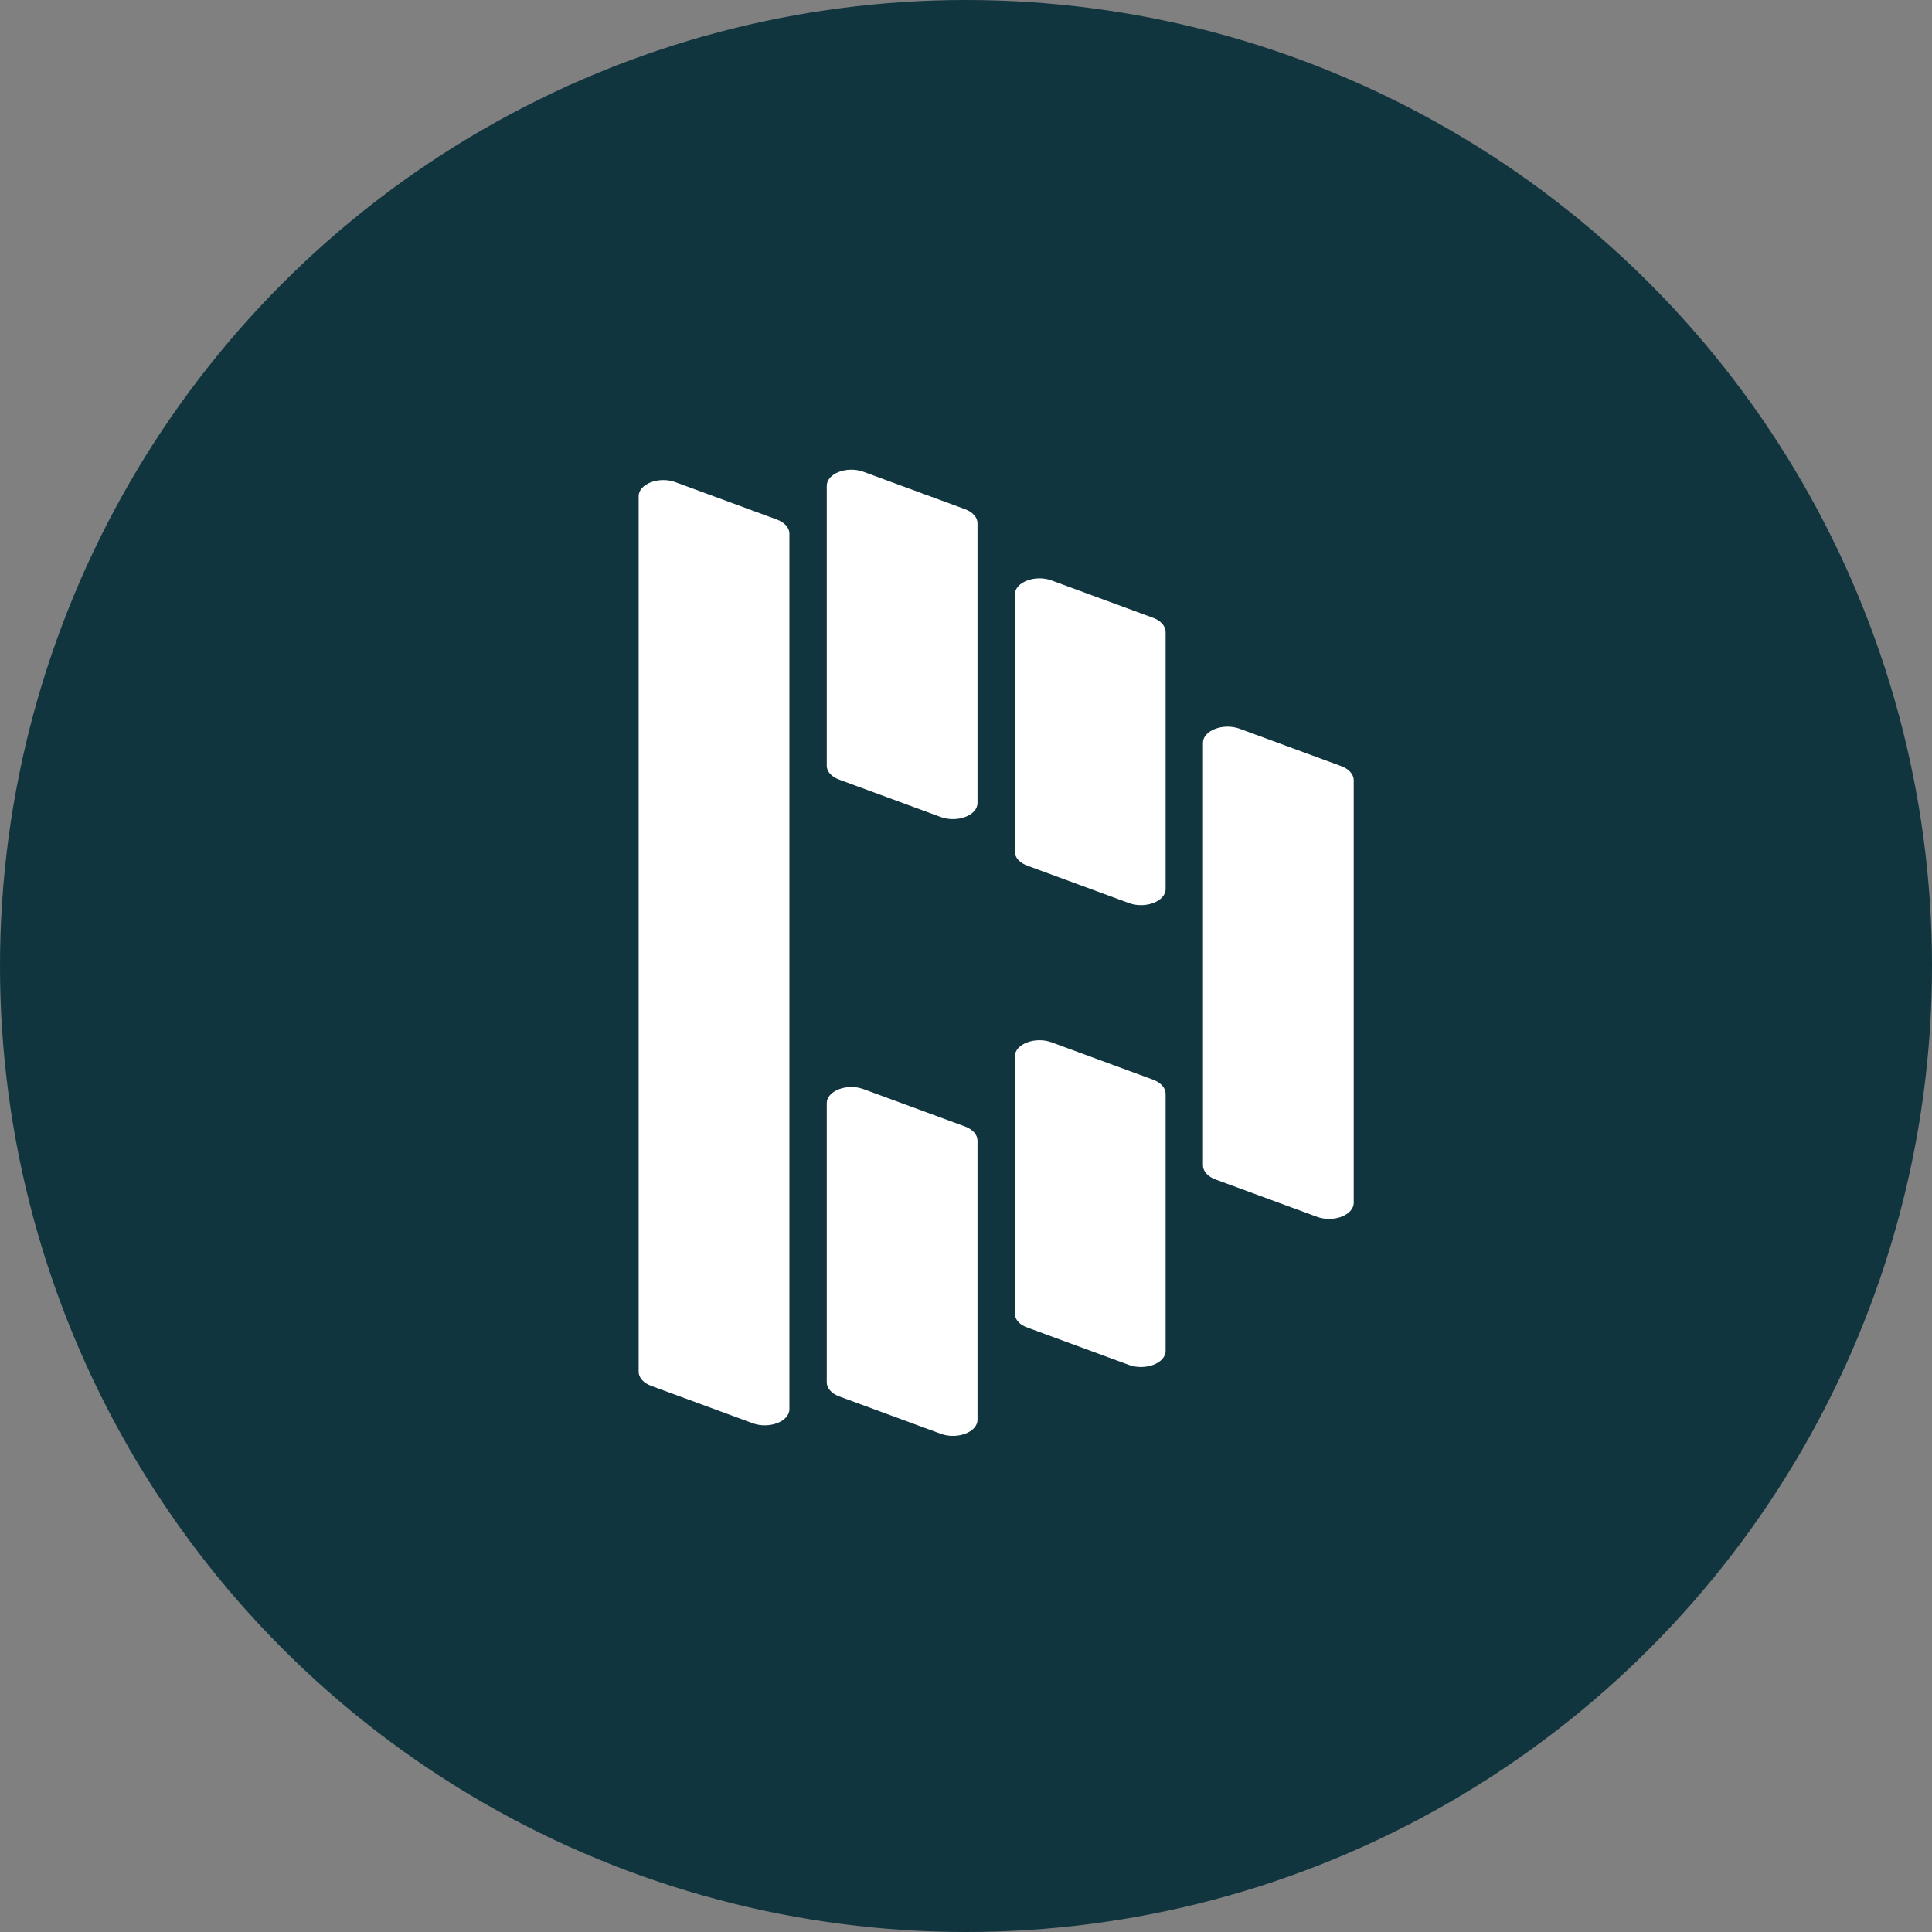
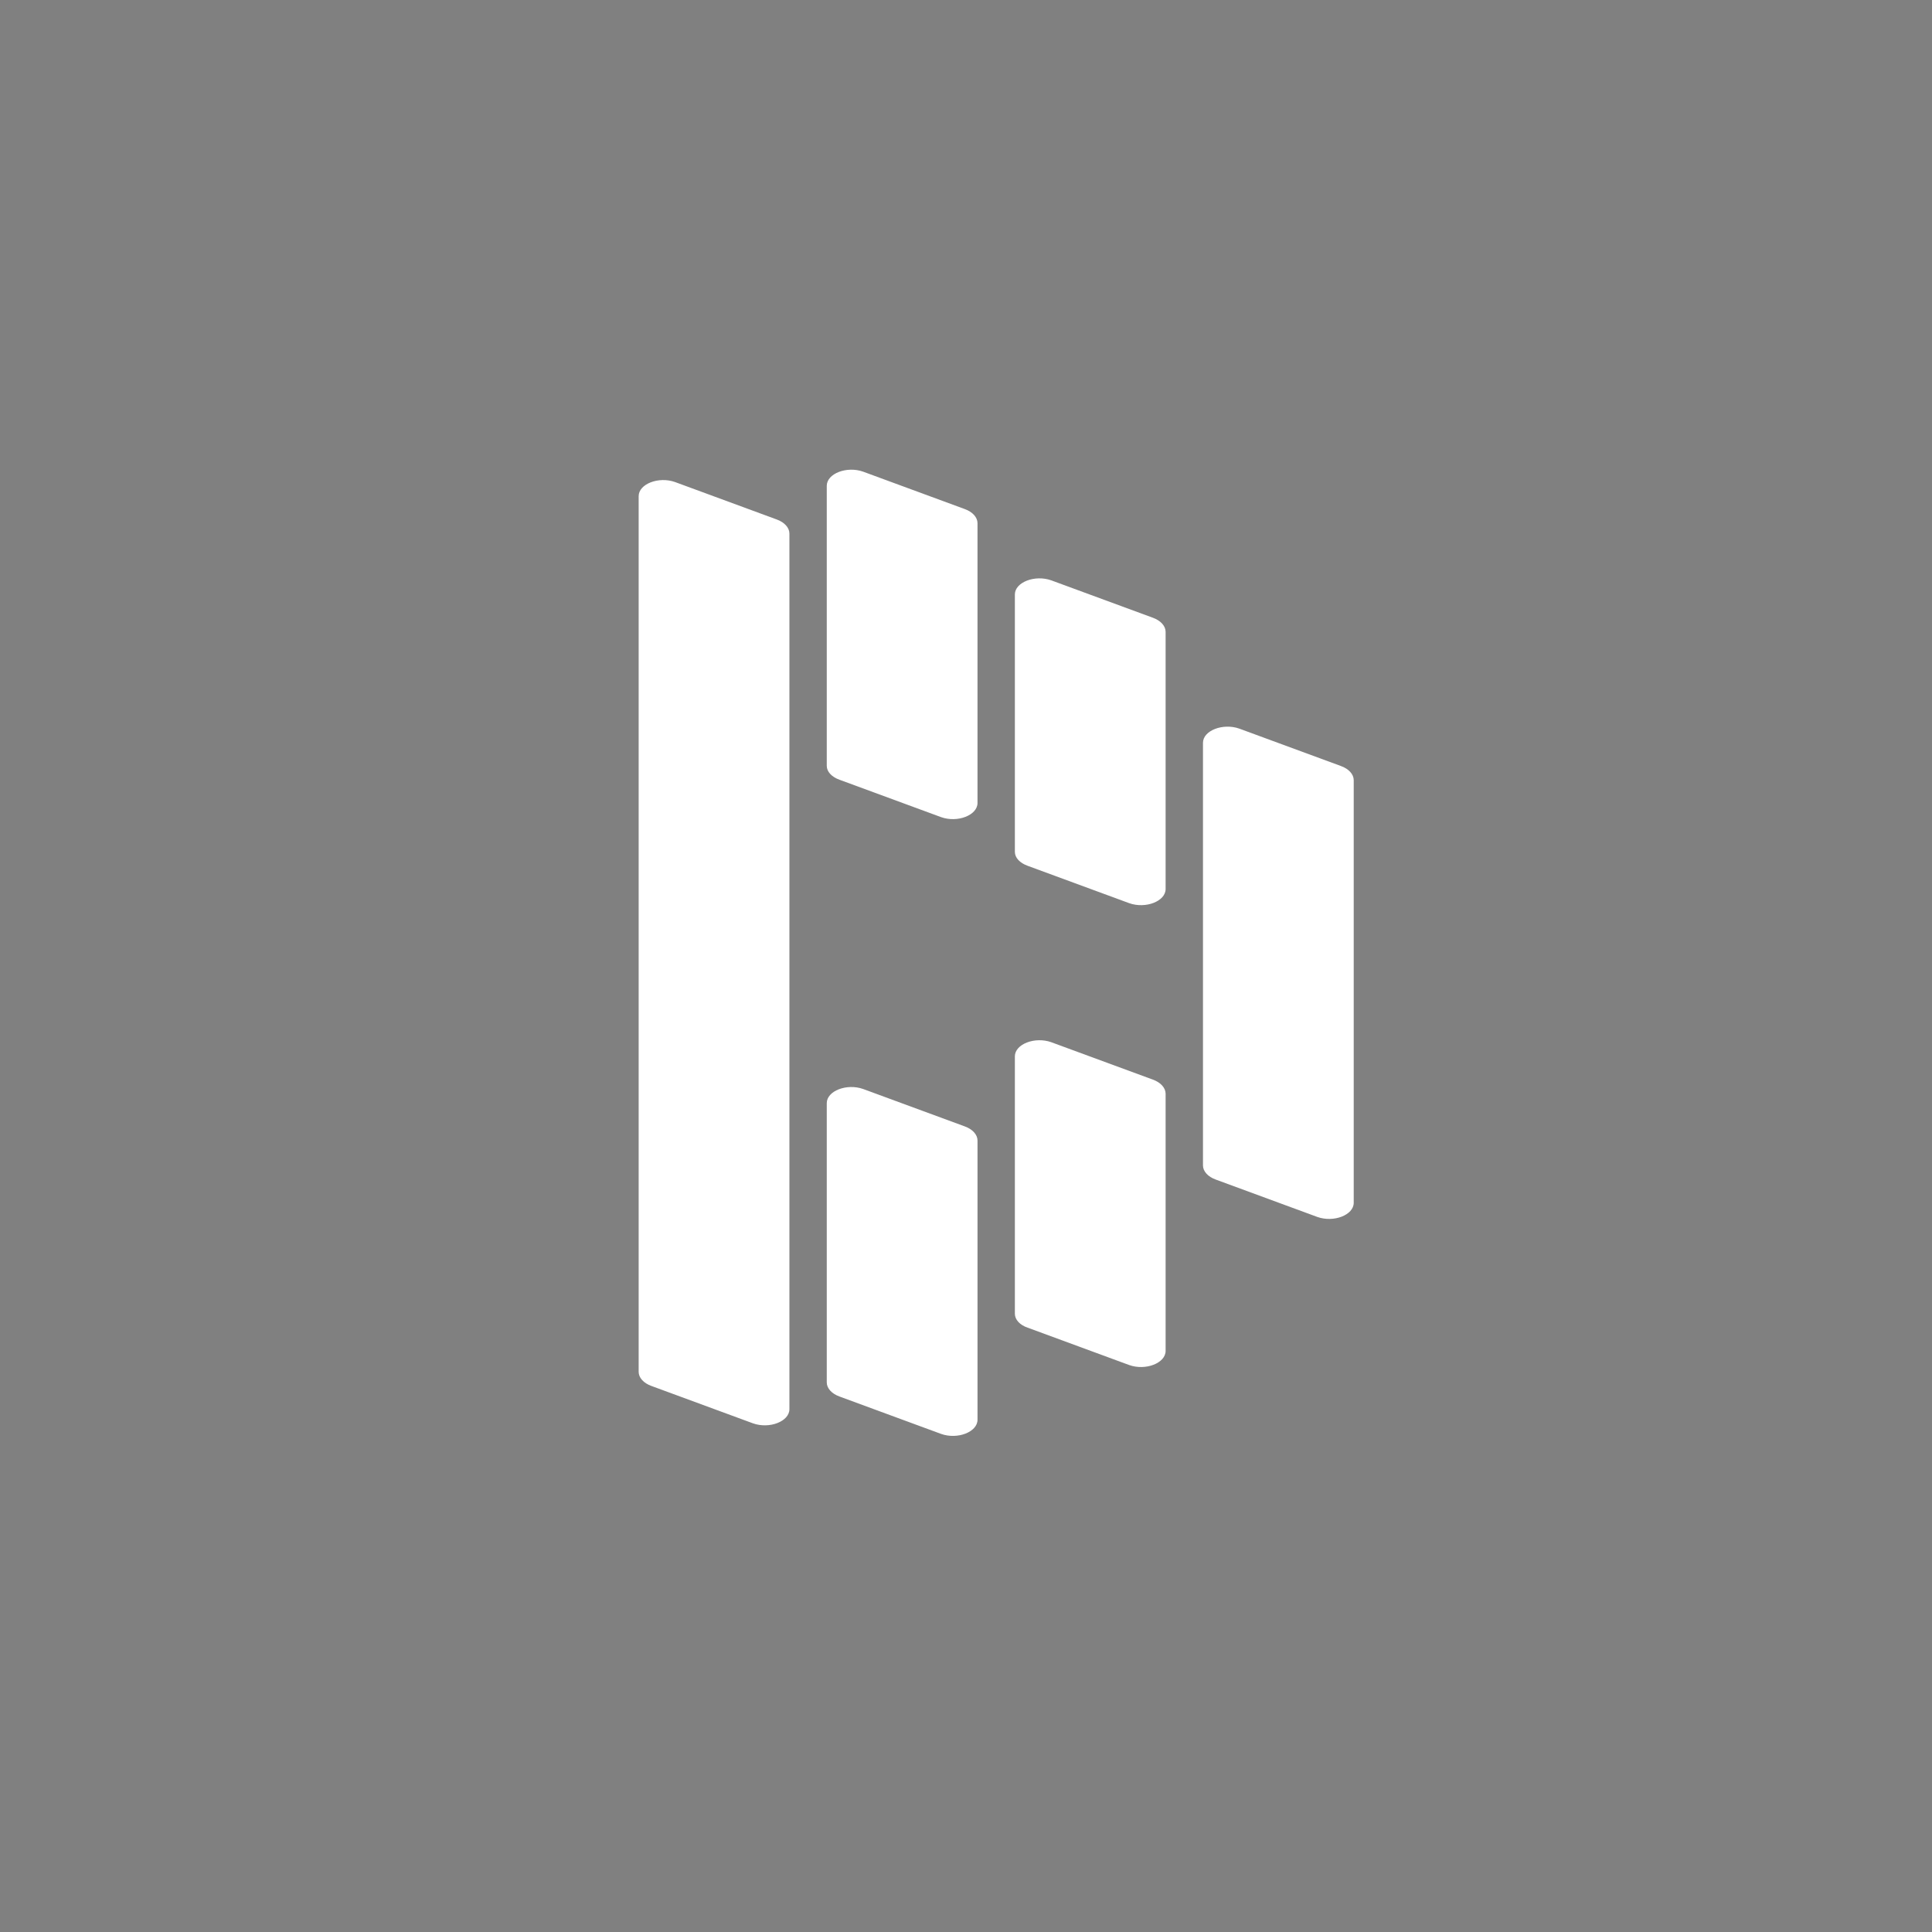
<svg xmlns="http://www.w3.org/2000/svg" width="800px" height="800px" viewBox="0 0 1024 1024">
  <rect x="0" y="0" width="1024" height="1024" fill="#808080" stroke="none" />
-   <circle cx="512" cy="512" r="512" style="fill:#10353e" />
  <path d="m544.7 458.9 53.8 19.8c8.7 3.1 19.3-1 19.3-7.5V334.9c0-3.1-2.6-6-6.8-7.5l-53.8-19.8c-8.7-3.1-19.3 1-19.3 7.5v136.4c0 3.1 2.6 5.9 6.8 7.4m0 244.8 53.8 19.8c8.7 3.1 19.3-1 19.3-7.5V579.7c0-3.1-2.6-6-6.8-7.5l-53.8-19.8c-8.7-3.1-19.3 1-19.3 7.5v136.4c0 3.1 2.6 6 6.8 7.4M445 413.3l53.8 19.8c8.7 3.1 19.3-1 19.3-7.5V277.3c0-3.1-2.6-6-6.8-7.5L457.5 250c-8.7-3.1-19.3 1-19.3 7.5v148.4c0 3.1 2.6 5.9 6.8 7.4m0 326.9 53.8 19.8c8.7 3.1 19.3-1 19.3-7.5v-148c0-3.1-2.6-6-6.8-7.5l-53.8-19.8c-8.7-3.1-19.3 1-19.3 7.5v148c0 3.1 2.6 6 6.8 7.5m-26.6-457.4c0-3.1-2.6-6-6.8-7.5l-53.8-19.8c-8.7-3.1-19.3 1-19.3 7.5v464.1c0 3.1 2.6 6 6.8 7.5l53.8 19.8c8.7 3.1 19.3-1 19.3-7.5V282.8zM710.7 406l-53.8-19.8c-8.7-3.1-19.3 1-19.3 7.5v224c0 3.1 2.6 6 6.8 7.5l53.8 19.8c8.7 3.1 19.3-1 19.3-7.5v-224c0-3.1-2.6-6-6.8-7.5" style="fill:#fff" />
</svg>